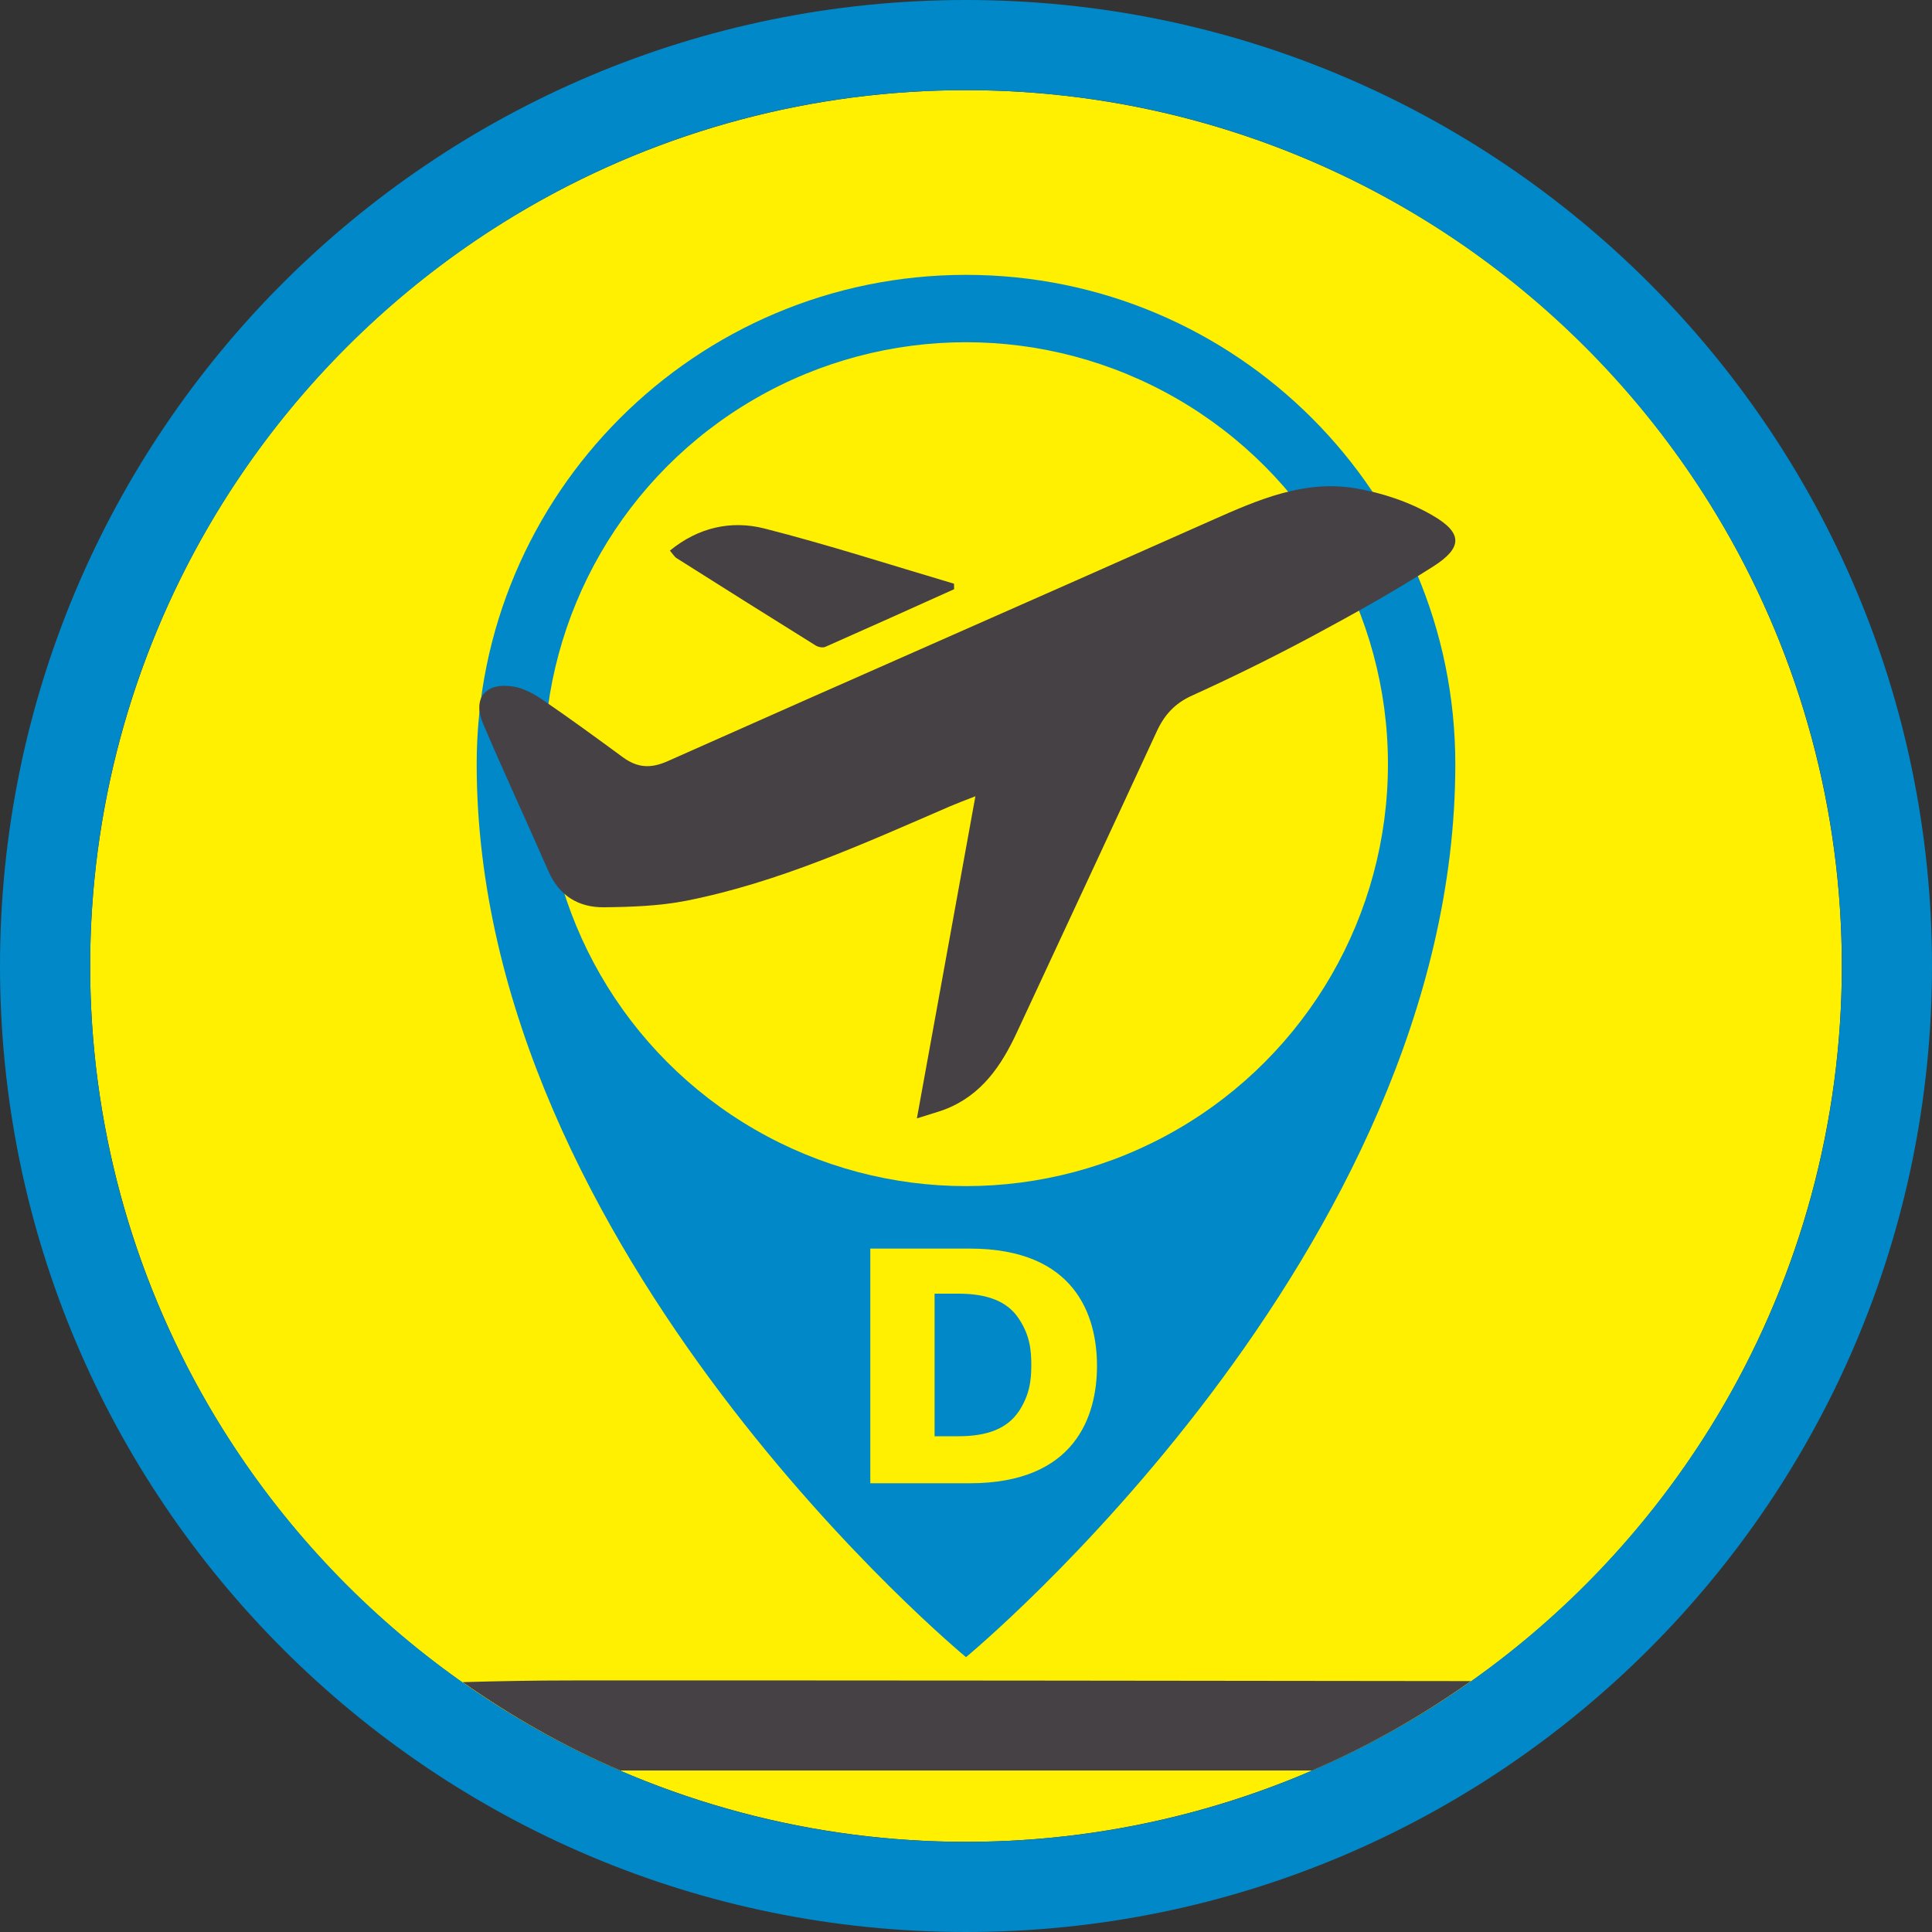
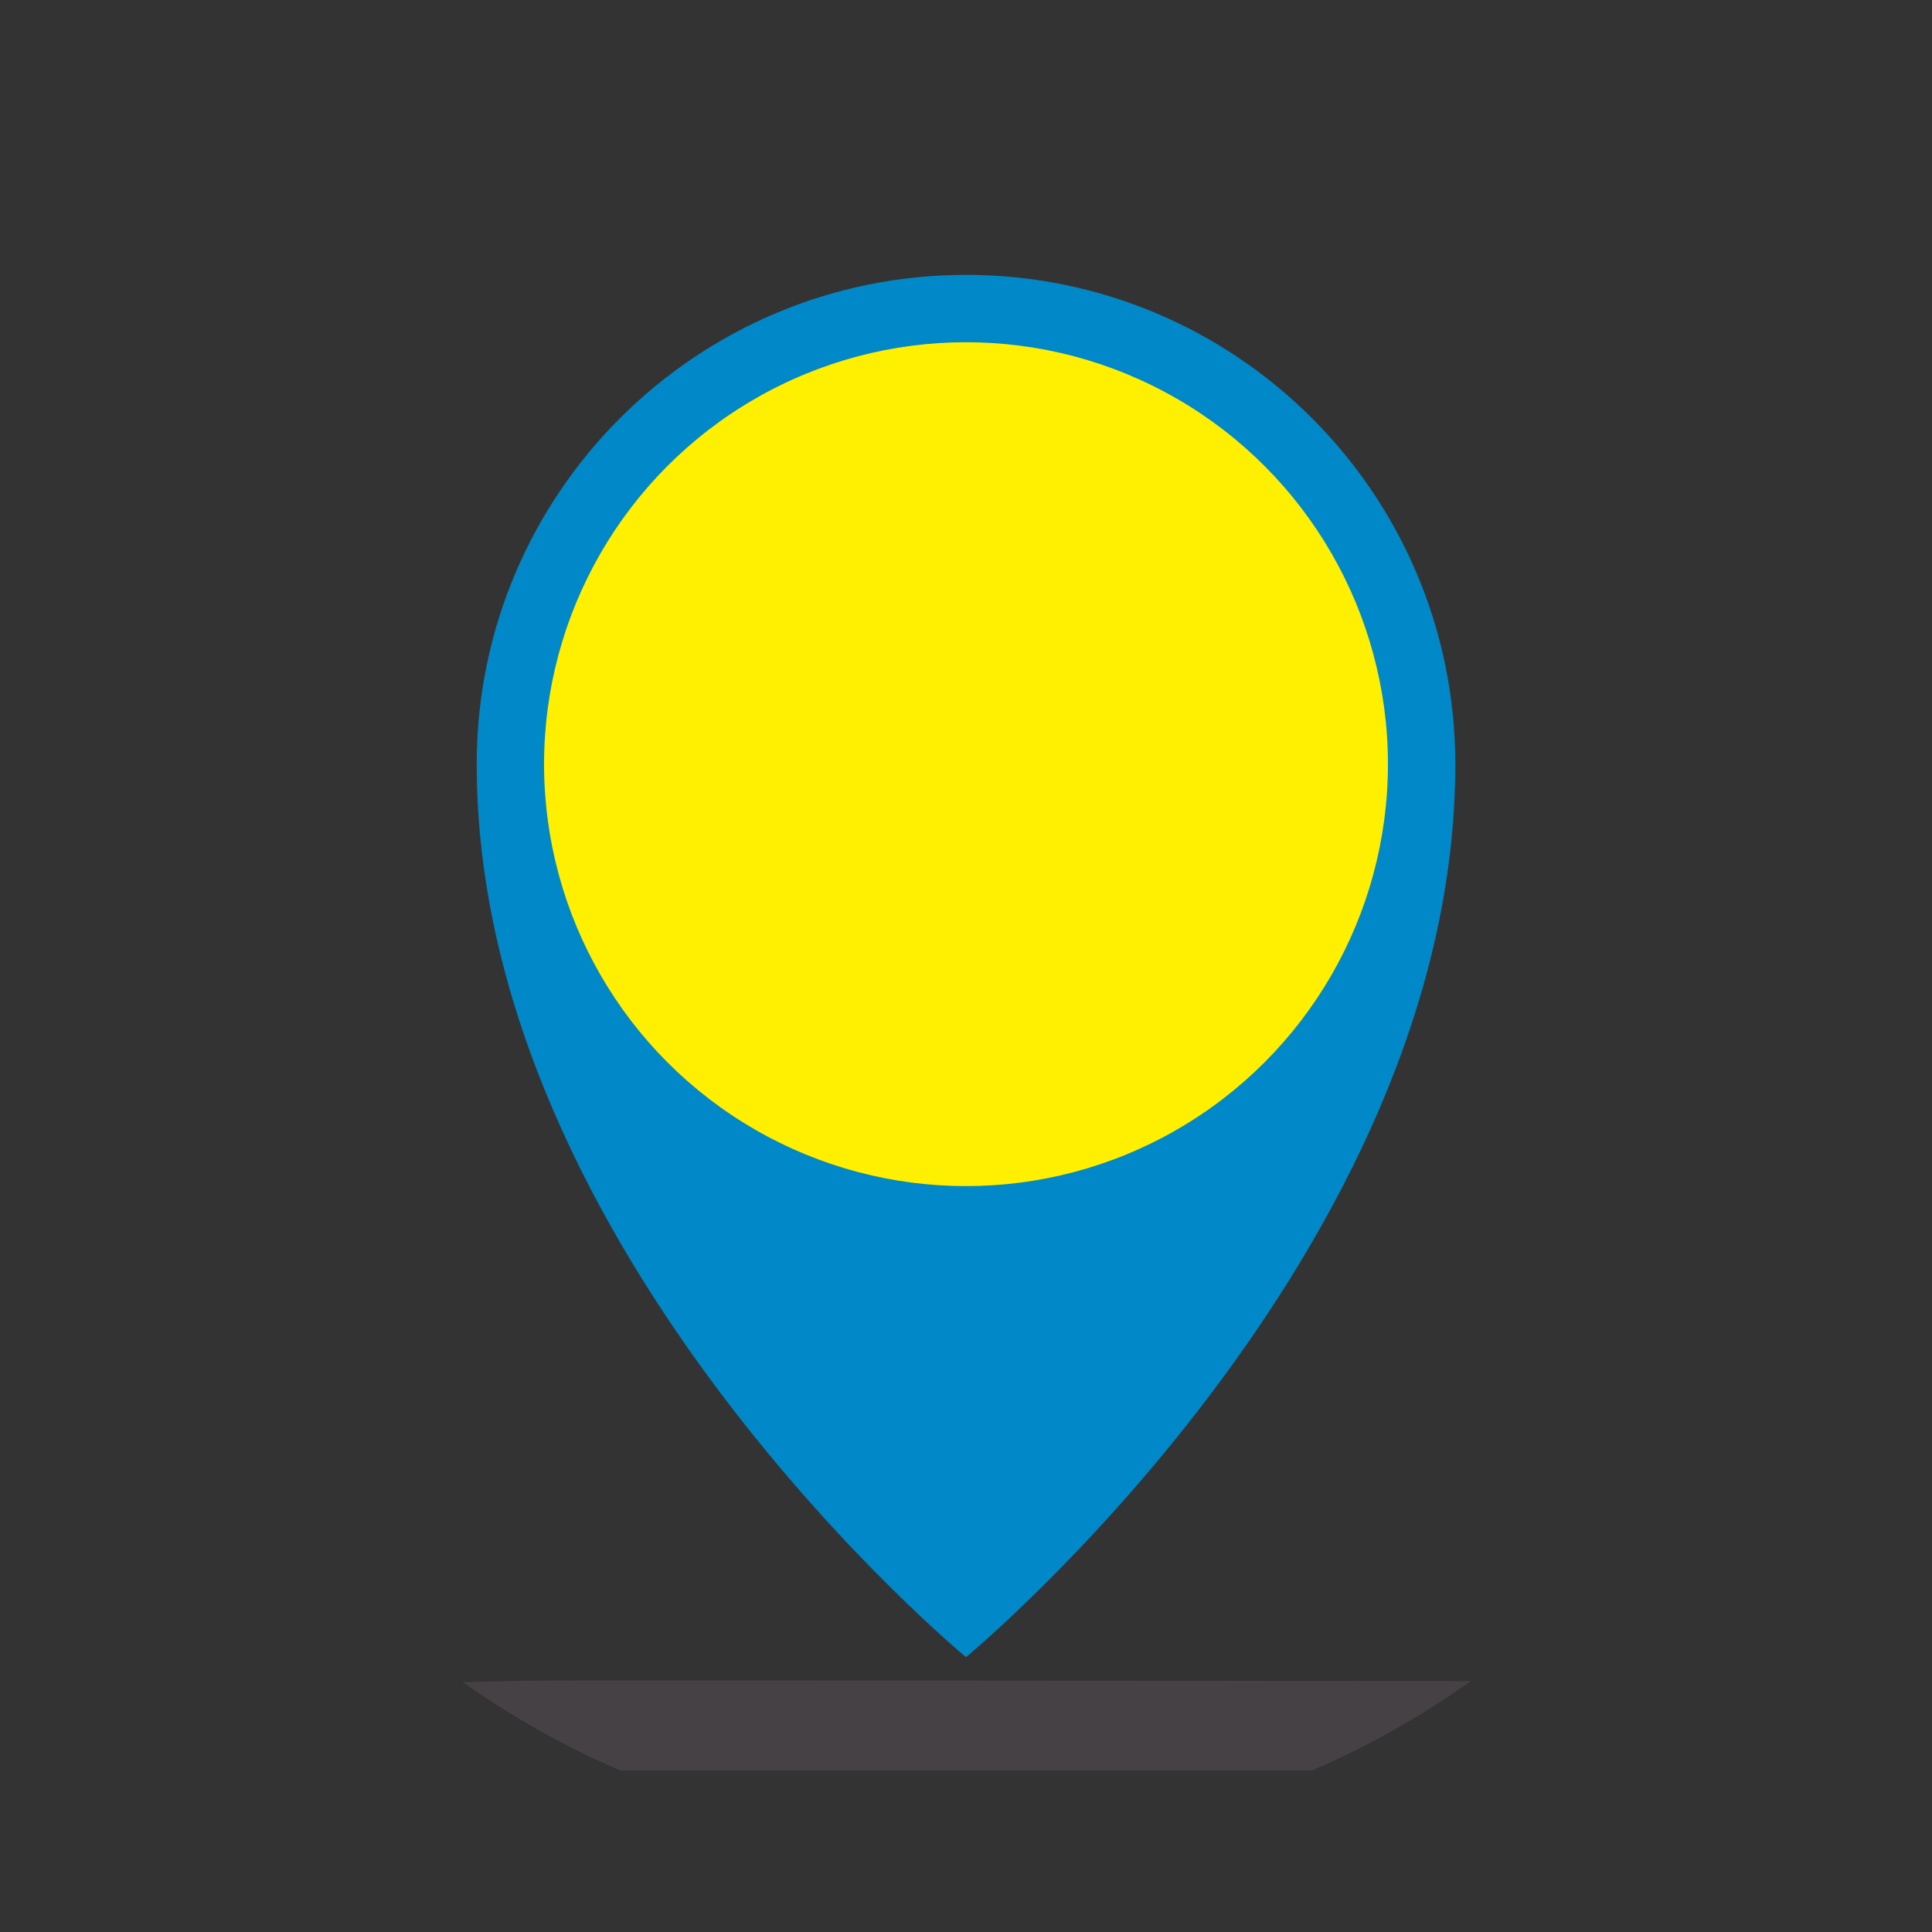
<svg xmlns="http://www.w3.org/2000/svg" id="Layer_1_copy" viewBox="0 0 150 150">
  <rect x="0" y="0" width="150" height="150" fill="#333333" stroke="none" />
  <defs>
    <style>.cls-1{fill:#0088c8;}.cls-2{fill:#ffef00;}.cls-3{fill:#454144;}</style>
  </defs>
-   <circle class="cls-2" cx="75" cy="75" r="68" />
-   <path class="cls-1" d="m75,0C33.58,0,0,33.58,0,75s33.58,75,75,75,75-33.58,75-75S116.42,0,75,0Zm0,143c-37.5,0-68-30.5-68-68S37.5,7,75,7s68,30.5,68,68-30.5,68-68,68Z" />
  <path class="cls-1" d="m75,21.34c-20.98,0-37.99,17.01-37.99,37.99,0,37.99,37.99,69.33,37.99,69.33,0,0,37.99-31.34,37.99-69.33,0-20.98-17.01-37.99-37.99-37.99Z" />
  <circle class="cls-2" cx="75" cy="59.33" r="32.76" />
-   <path class="cls-3" d="m71.19,86.82c1.55-8.55,3.02-16.59,4.54-25-.9.35-1.45.56-1.99.79-6.66,2.88-13.27,5.9-20.44,7.32-2.09.41-4.28.49-6.42.51-1.95.02-3.46-.89-4.29-2.78-1.68-3.84-3.45-7.64-5.09-11.49-.83-1.96.2-3.21,2.35-2.87.8.13,1.6.57,2.29,1.04,2.11,1.44,4.17,2.95,6.23,4.46,1.11.81,2.14.89,3.46.3,14.08-6.27,28.2-12.45,42.29-18.72,3.56-1.58,7.14-3.14,11.11-2.47,2.06.35,4.18,1.05,5.98,2.1,2.38,1.37,2.35,2.52.05,3.98-3.05,1.94-6.23,3.72-9.42,5.43-3.05,1.63-6.15,3.16-9.3,4.59-1.35.61-2.16,1.52-2.75,2.82-3.59,7.77-7.21,15.52-10.82,23.28-1.22,2.64-2.78,4.95-5.65,6.04-.51.19-1.04.33-2.13.68Z" />
  <path class="cls-3" d="m35.92,130.6c3.81,2.68,7.9,5,12.23,6.86,8.95,0,17.89,0,26.84,0,4.57,0,9.14,0,13.72,0s8.77,0,13.16,0c4.37-1.88,8.49-4.22,12.33-6.94-23.28-.03-46.55-.06-69.83-.05-2.81,0-5.62.05-8.43.13Z" />
-   <path class="cls-3" d="m74.09,45.74c-3.33,1.5-6.66,3-10.01,4.48-.2.09-.56.02-.76-.11-3.6-2.24-7.19-4.5-10.78-6.77-.18-.11-.3-.33-.53-.59,2.21-1.81,4.76-2.37,7.33-1.72,4.95,1.26,9.83,2.84,14.73,4.29,0,.14,0,.29.01.43Z" />
-   <path class="cls-2" d="m75.29,96.94h-7.72v18.22h7.72c8.19,0,9.88-5.21,9.88-9.11s-1.68-9.11-9.88-9.11Zm3.79,12.66c-.89,1.32-2.44,1.91-4.67,1.91h-1.85v-11.07h1.85c2.23,0,3.79.59,4.67,1.91.89,1.32.99,2.5.99,3.63s-.11,2.31-.99,3.63Z" />
</svg>